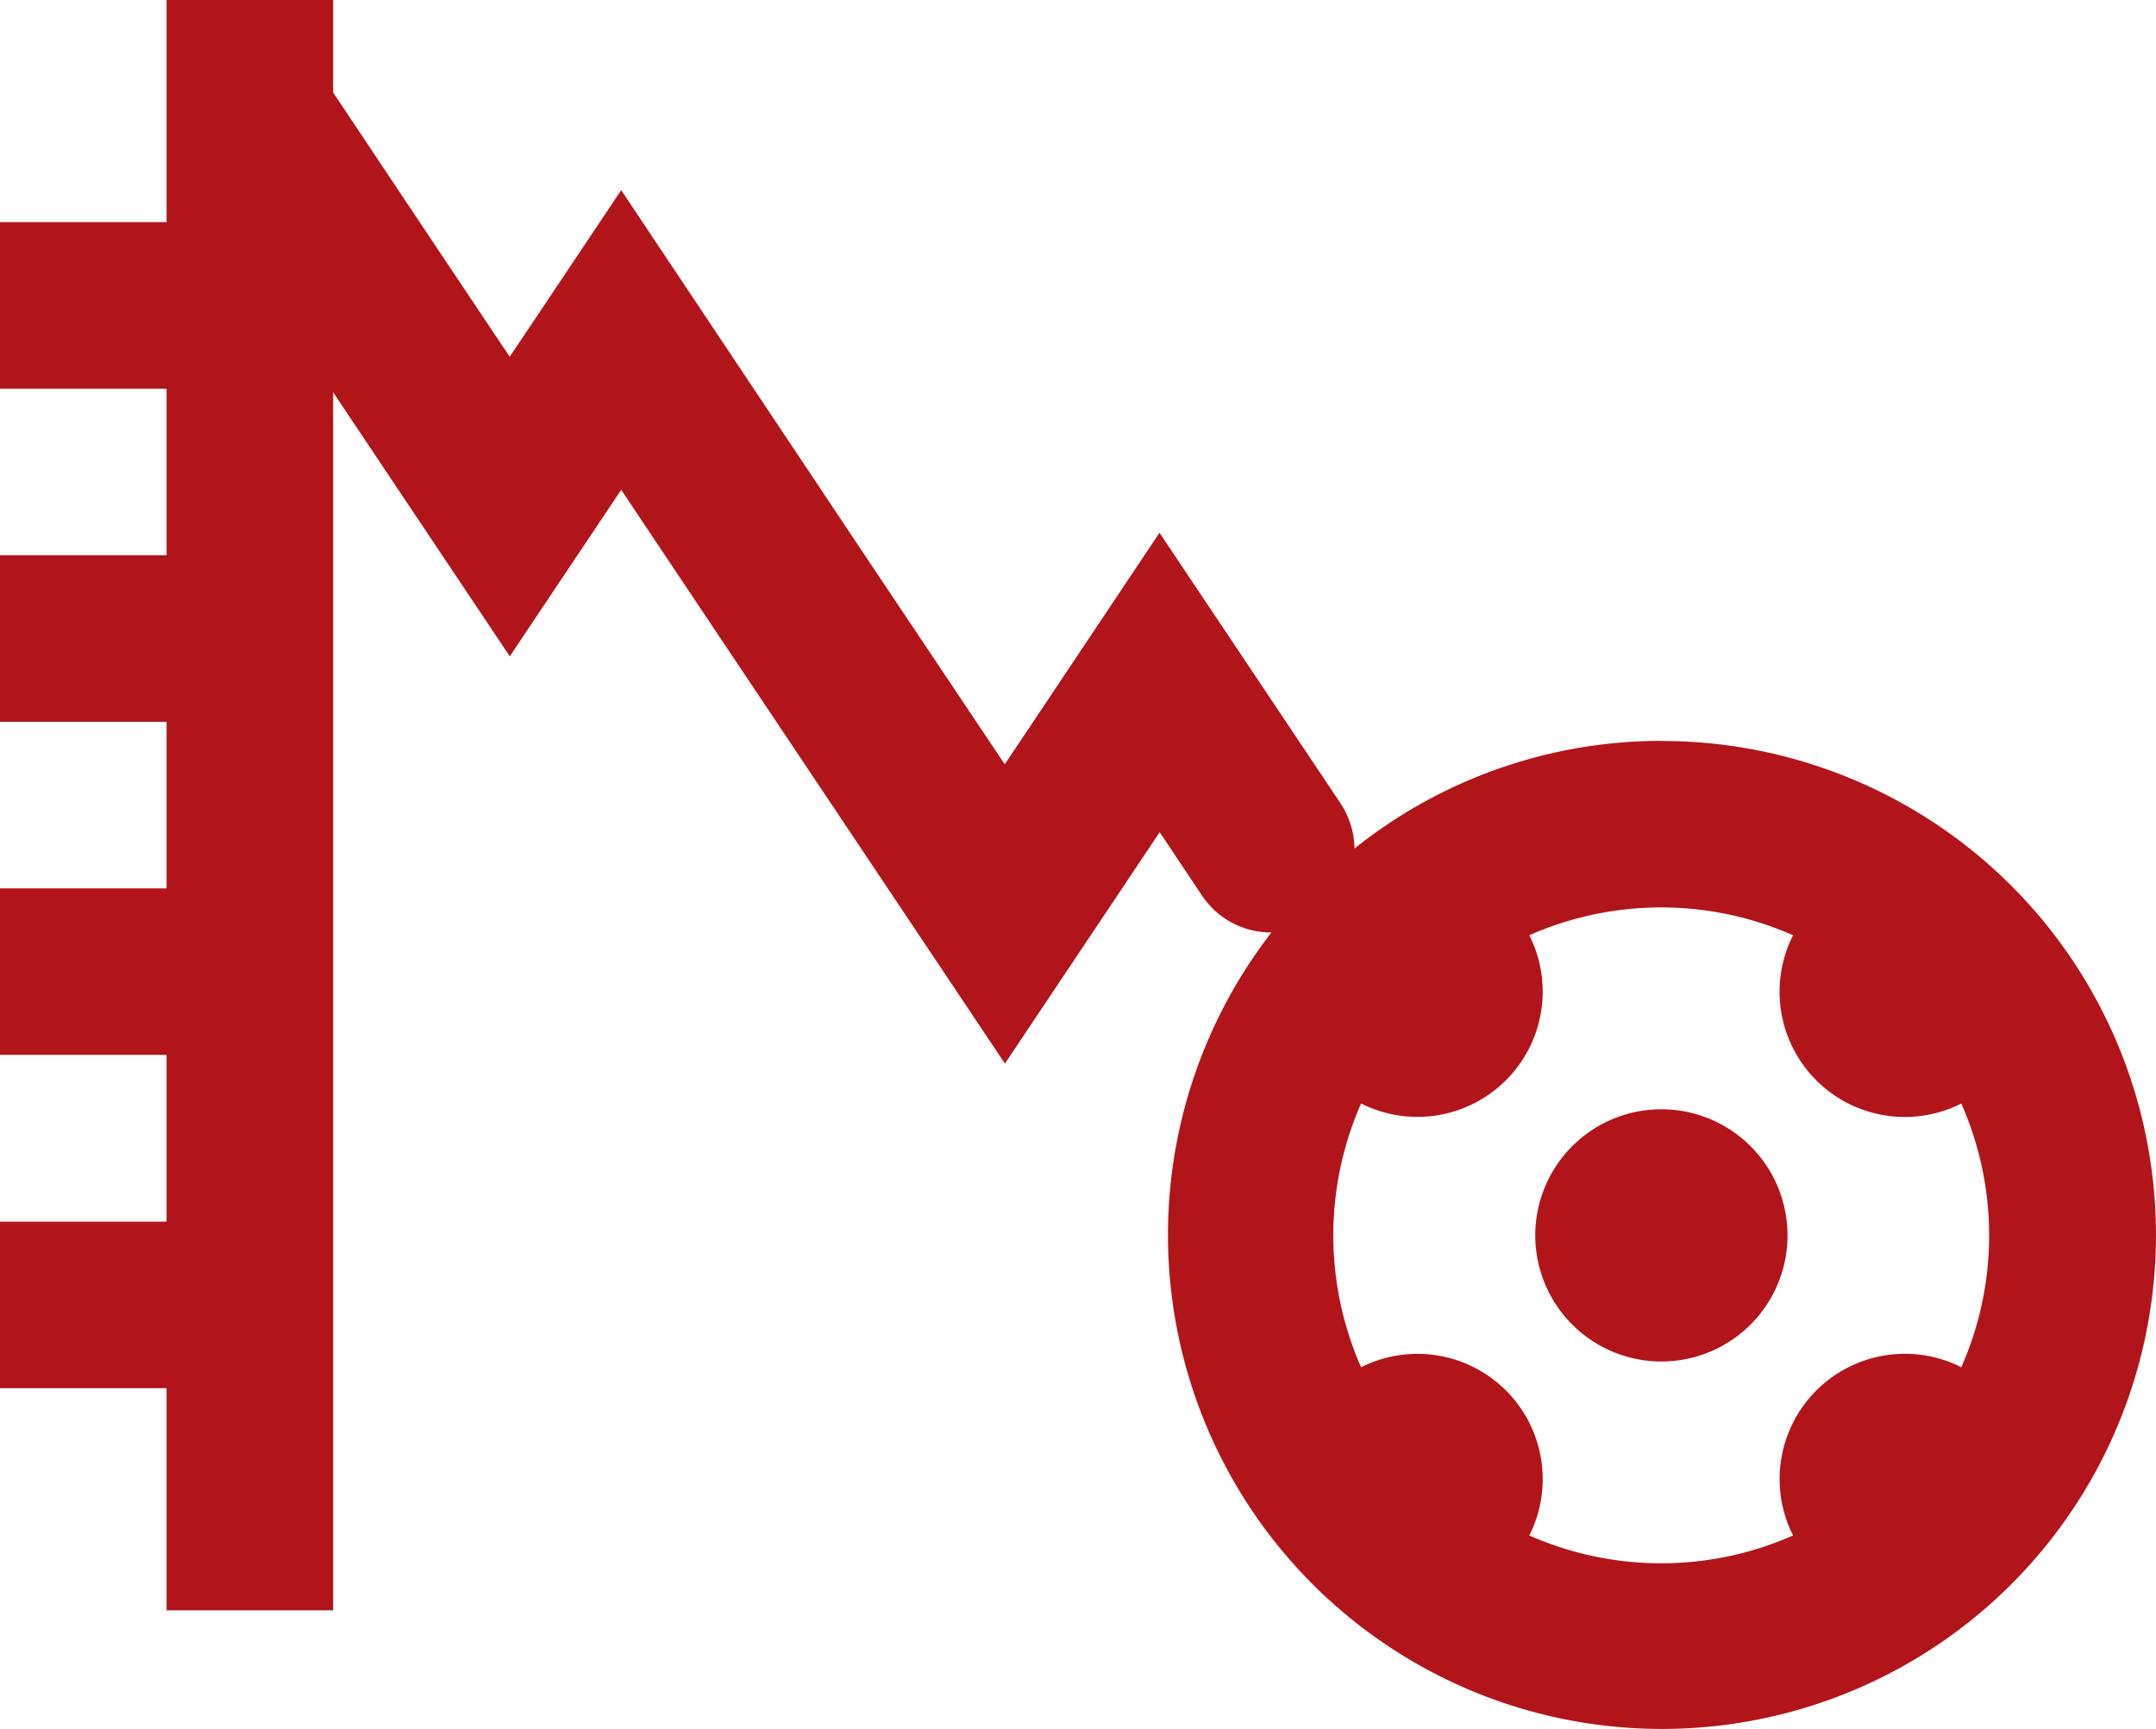
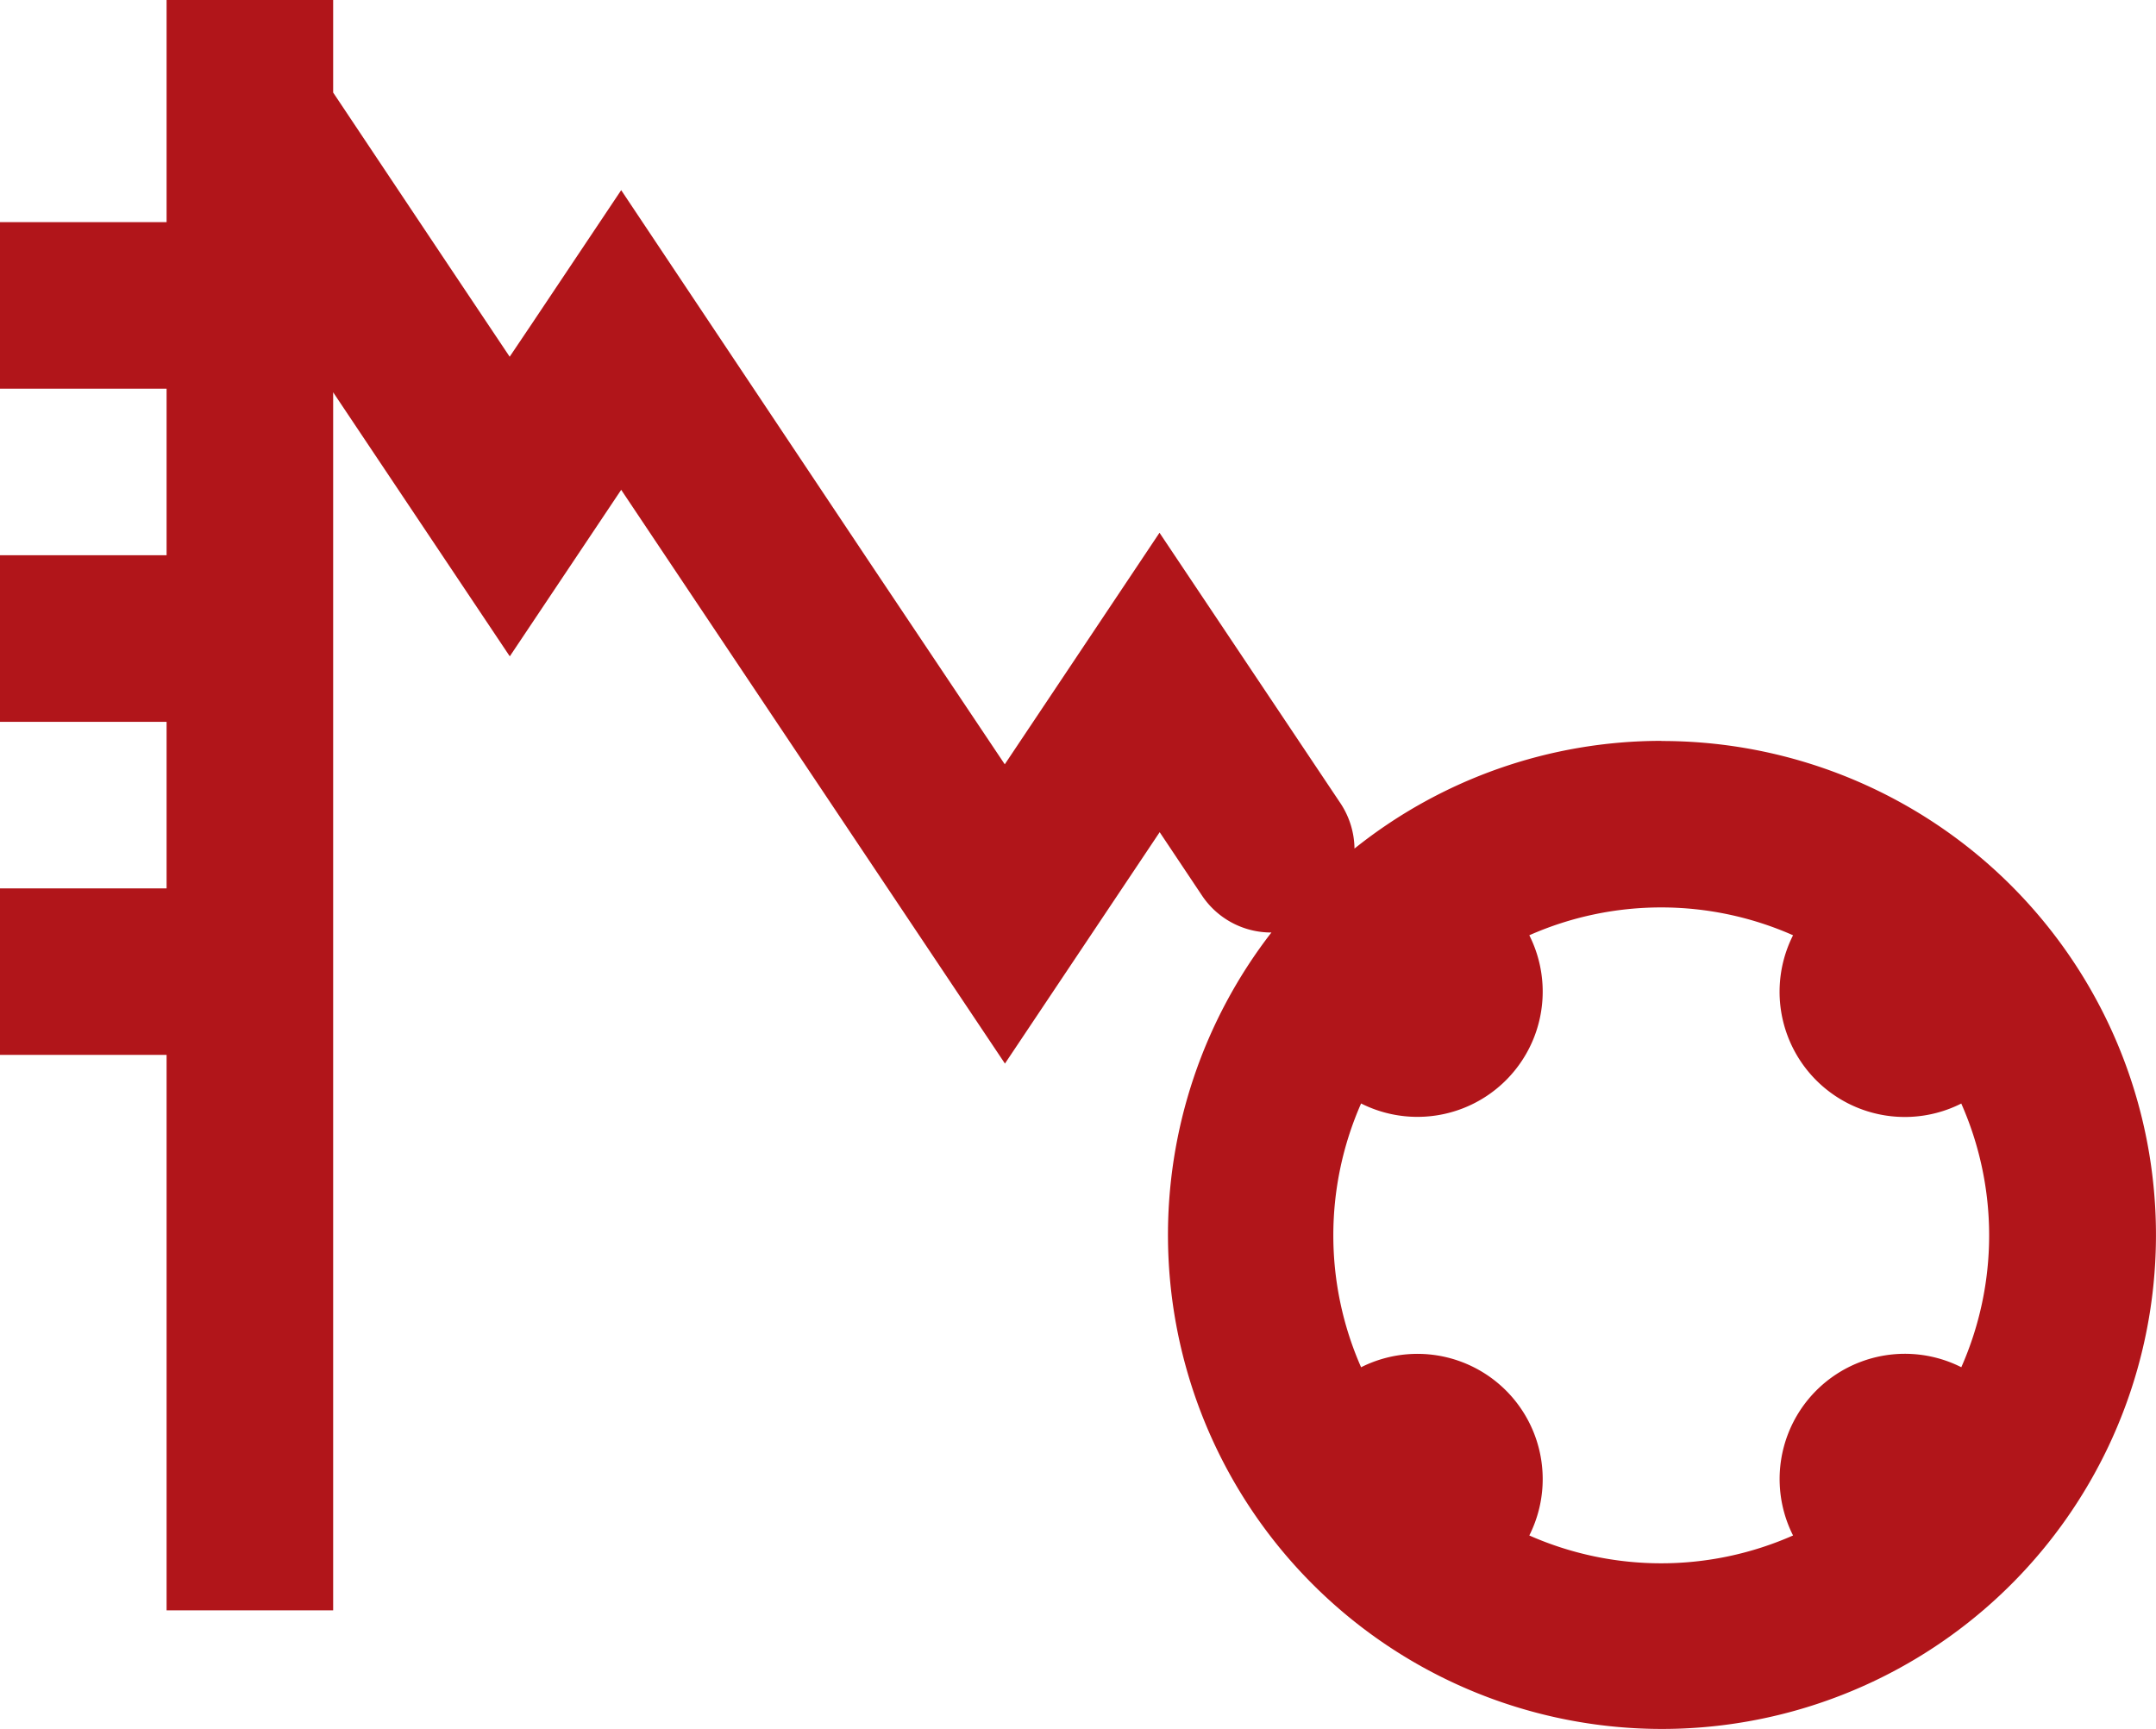
<svg xmlns="http://www.w3.org/2000/svg" width="74.823" height="60.003" viewBox="0 0 74.823 60.003">
  <g id="vatmologies" transform="translate(0 -30.1)">
    <g id="Group_390" data-name="Group 390" transform="translate(0 30.1)">
-       <path id="Path_600" data-name="Path 600" d="M57.656,55.813a17.044,17.044,0,0,0-10.649,3.738,2.908,2.908,0,0,0-.489-1.576L40.24,48.59l-3.741,5.6-1.629,2.437L30.3,49.8,21.558,36.7l-3.122,4.669-.748,1.112L15.6,39.36l-4.038-6.048V30.1H5.781v7.709H0V43.59H5.781v5.781H0v5.781H5.781v5.781H0v5.779H5.781V72.5H0v5.781H5.781v7.709h5.781V43.715l6.13,9.165L21.558,47.1,34.876,67.013l5.37-8.031,1.469,2.2a2.883,2.883,0,0,0,2.409,1.282,17.144,17.144,0,1,0,13.535-6.646Zm10.412,21.74a4.347,4.347,0,0,0-5.841,5.838,11.323,11.323,0,0,1-9.153,0,4.347,4.347,0,0,0-5.838-5.838,11.355,11.355,0,0,1,0-9.155,4.347,4.347,0,0,0,5.838-5.838,11.32,11.32,0,0,1,9.153,0A4.346,4.346,0,0,0,68.065,68.4a11.315,11.315,0,0,1,0,9.155Z" transform="translate(0 -30.1)" fill="#b1151a" />
-       <path id="Path_601" data-name="Path 601" d="M221.411,186.937a4.377,4.377,0,1,1-4.377,4.377A4.377,4.377,0,0,1,221.411,186.937Z" transform="translate(-163.753 -148.438)" fill="#b1151a" />
+       <path id="Path_600" data-name="Path 600" d="M57.656,55.813a17.044,17.044,0,0,0-10.649,3.738,2.908,2.908,0,0,0-.489-1.576L40.24,48.59l-3.741,5.6-1.629,2.437L30.3,49.8,21.558,36.7l-3.122,4.669-.748,1.112L15.6,39.36l-4.038-6.048V30.1H5.781v7.709H0V43.59H5.781v5.781H0v5.781H5.781v5.781H0v5.779H5.781V72.5v5.781H5.781v7.709h5.781V43.715l6.13,9.165L21.558,47.1,34.876,67.013l5.37-8.031,1.469,2.2a2.883,2.883,0,0,0,2.409,1.282,17.144,17.144,0,1,0,13.535-6.646Zm10.412,21.74a4.347,4.347,0,0,0-5.841,5.838,11.323,11.323,0,0,1-9.153,0,4.347,4.347,0,0,0-5.838-5.838,11.355,11.355,0,0,1,0-9.155,4.347,4.347,0,0,0,5.838-5.838,11.32,11.32,0,0,1,9.153,0A4.346,4.346,0,0,0,68.065,68.4a11.315,11.315,0,0,1,0,9.155Z" transform="translate(0 -30.1)" fill="#b1151a" />
    </g>
  </g>
</svg>